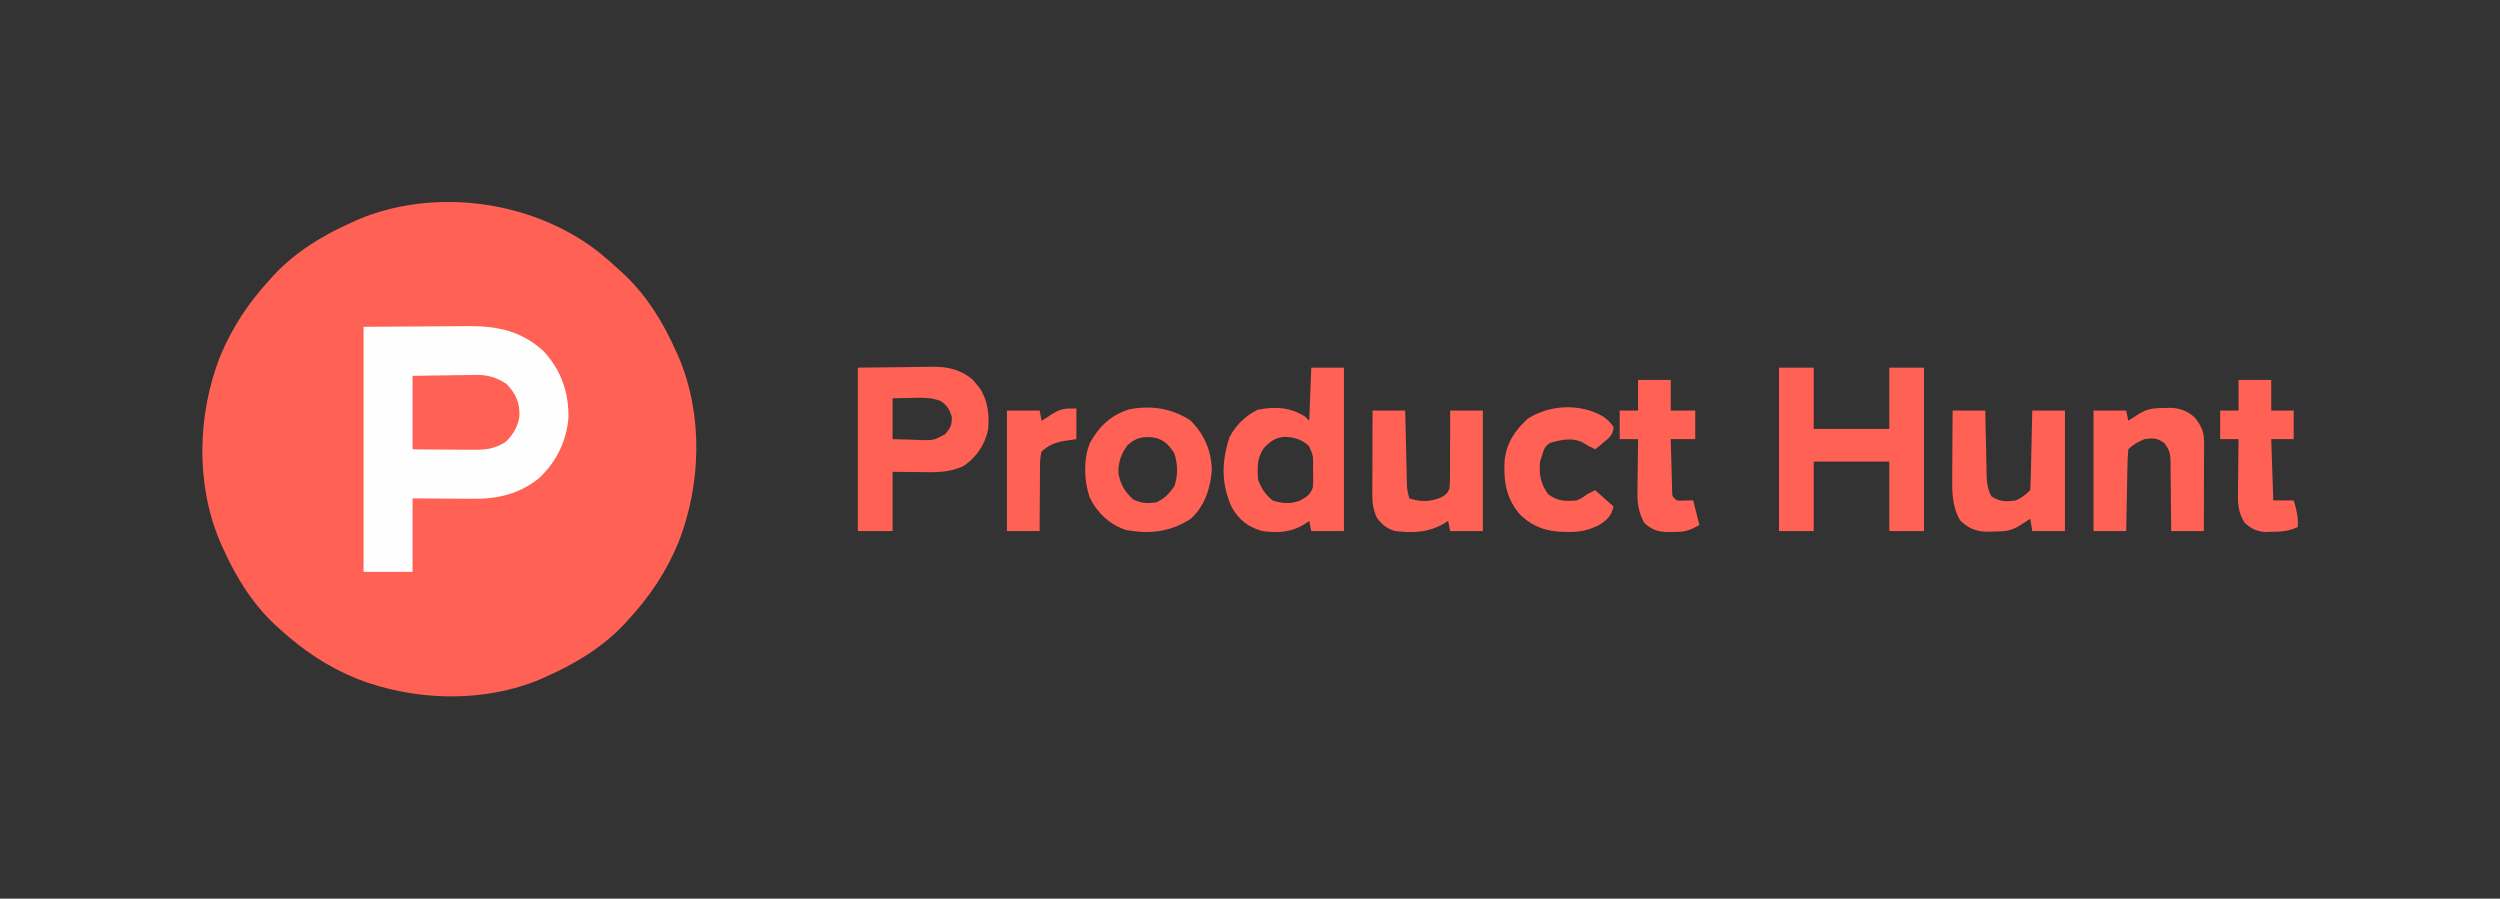
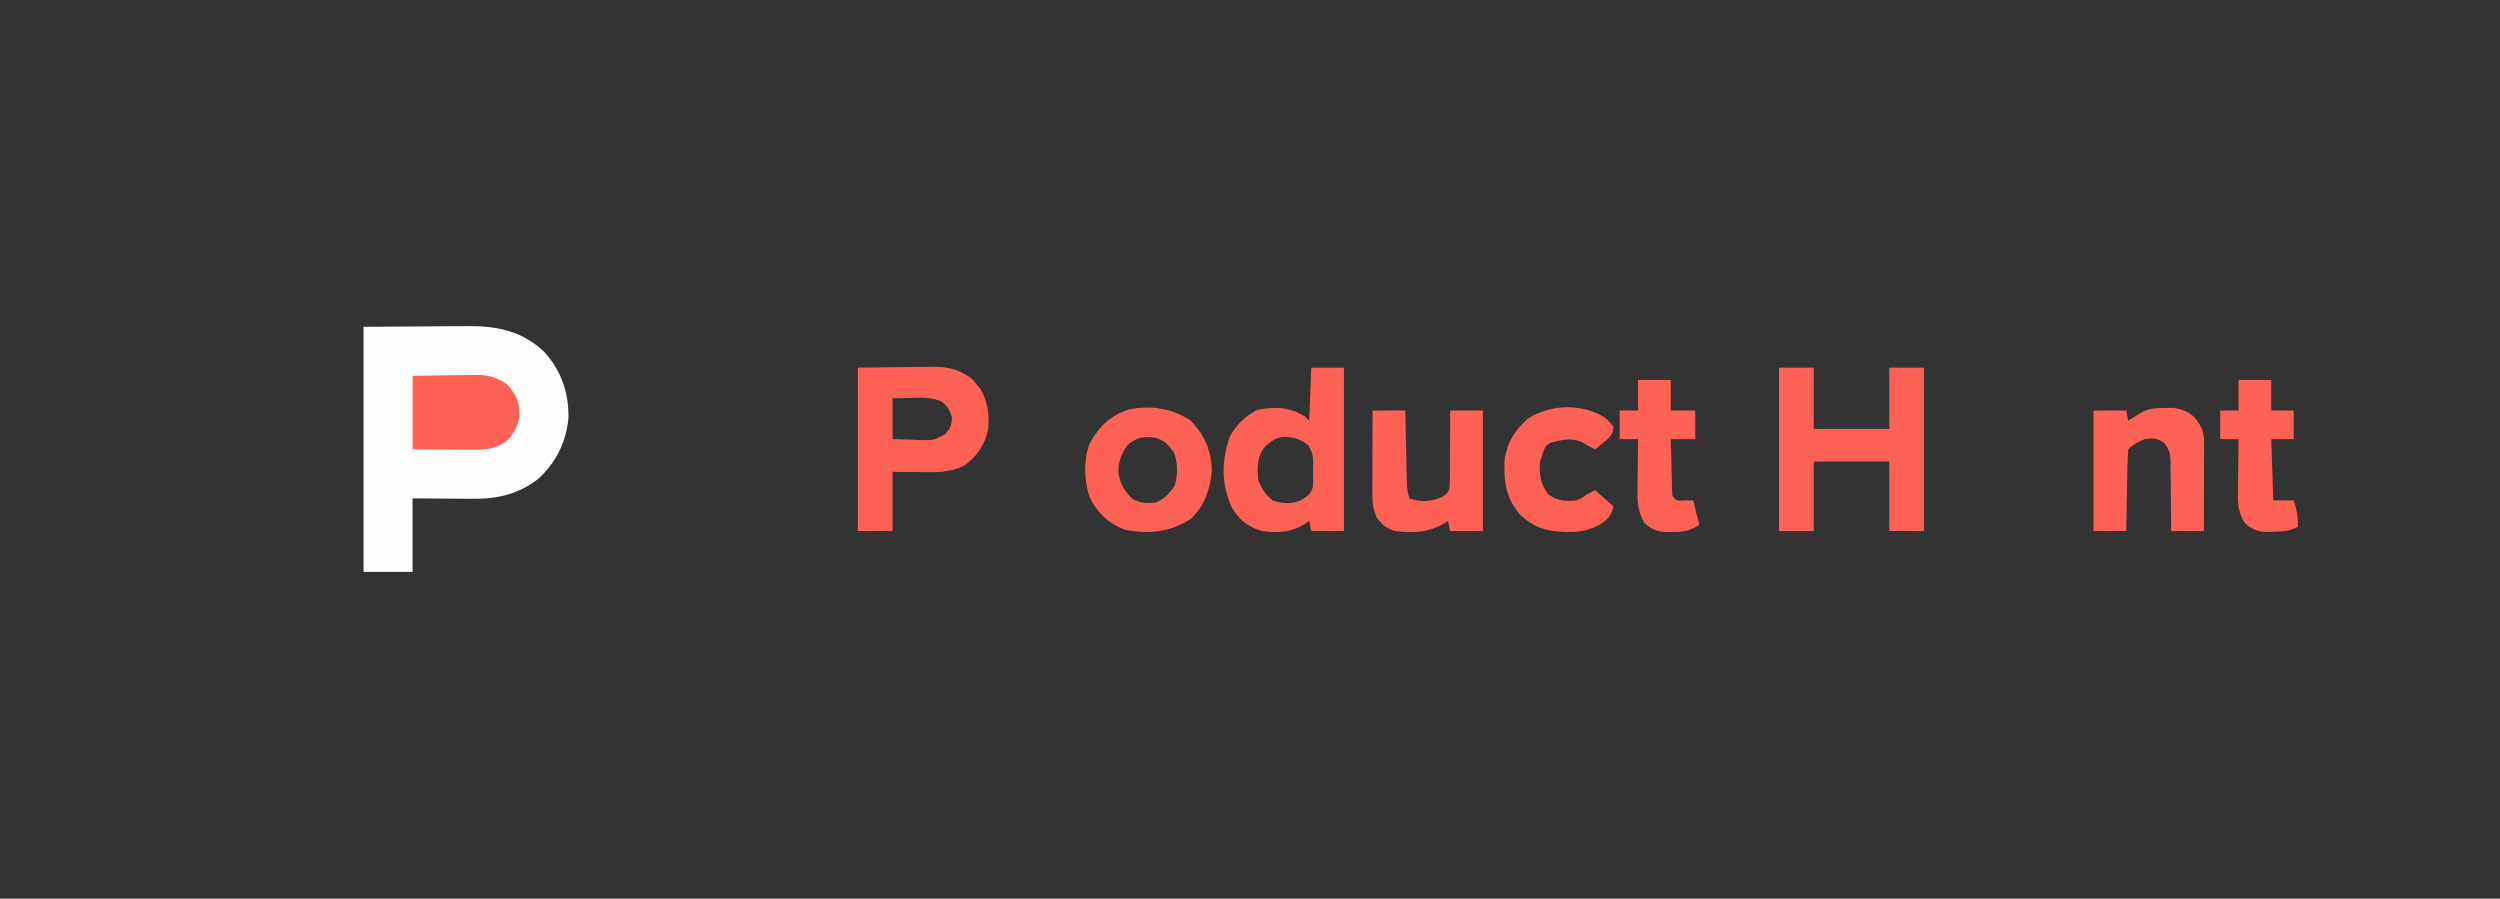
<svg xmlns="http://www.w3.org/2000/svg" version="1.1" width="1224" height="440">
  <rect width="100%" height="100%" fill="#333333" stroke="none" />
-   <path d="M0 0 C3.267 2.664 6.393 5.456 9.504 8.301 C10.703 9.376 10.703 9.376 11.926 10.473 C23.253 21.157 31.224 34.173 37.504 48.301 C38.227 49.9 38.227 49.9 38.965 51.531 C50.781 79.781 49.757 113.278 38.816 141.551 C32.902 155.936 24.971 167.855 14.504 179.301 C13.787 180.1 13.07 180.899 12.332 181.723 C1.643 193.055 -11.37 201.007 -25.496 207.301 C-26.551 207.783 -27.605 208.265 -28.691 208.762 C-56.863 220.65 -90.592 219.584 -118.809 208.613 C-133.157 202.685 -145.071 194.748 -156.496 184.301 C-157.295 183.584 -158.095 182.867 -158.918 182.129 C-170.245 171.444 -178.216 158.428 -184.496 144.301 C-184.978 143.235 -185.46 142.169 -185.957 141.07 C-197.745 112.886 -196.776 79.221 -185.809 50.988 C-179.881 36.64 -171.943 24.725 -161.496 13.301 C-160.779 12.502 -160.063 11.702 -159.324 10.879 C-148.635 -0.454 -135.623 -8.405 -121.496 -14.699 C-120.442 -15.181 -119.387 -15.663 -118.301 -16.16 C-80.312 -32.191 -32.318 -25.472 0 0 Z " fill="#FF6154" transform="translate(293.496,123.699)" />
  <path d="M0 0 C10.148 -0.062 20.295 -0.124 30.75 -0.188 C33.93 -0.215 37.11 -0.242 40.386 -0.27 C42.939 -0.279 45.493 -0.287 48.047 -0.293 C49.995 -0.316 49.995 -0.316 51.983 -0.339 C65.994 -0.343 77.509 2.263 88.066 11.883 C96.719 21.114 100.577 32.285 100.309 44.785 C99.19 56.435 94.248 66.358 85.688 74.312 C76.098 81.885 65.576 84.349 53.59 84.195 C52.737 84.192 51.884 84.19 51.005 84.187 C48.316 84.176 45.627 84.151 42.938 84.125 C41.1 84.115 39.262 84.106 37.424 84.098 C32.949 84.077 28.475 84.038 24 84 C24 95.88 24 107.76 24 120 C16.08 120 8.16 120 0 120 C0 80.4 0 40.8 0 0 Z " fill="#FFFEFE" transform="translate(178,160)" />
  <path d="M0 0 C5.61 0 11.22 0 17 0 C17 9.9 17 19.8 17 30 C29.21 30 41.42 30 54 30 C54 20.1 54 10.2 54 0 C59.61 0 65.22 0 71 0 C71 26.4 71 52.8 71 80 C65.39 80 59.78 80 54 80 C54 68.78 54 57.56 54 46 C41.79 46 29.58 46 17 46 C17 57.22 17 68.44 17 80 C11.39 80 5.78 80 0 80 C0 53.6 0 27.2 0 0 Z " fill="#FF6154" transform="translate(871,180)" />
  <path d="M0 0 C7.239 -0.083 14.479 -0.165 21.938 -0.25 C24.205 -0.286 26.472 -0.323 28.808 -0.36 C30.631 -0.372 32.454 -0.382 34.277 -0.391 C35.203 -0.411 36.129 -0.432 37.082 -0.453 C44.471 -0.457 50.6 1.145 56.34 5.965 C56.867 6.616 57.394 7.267 57.938 7.938 C58.483 8.586 59.028 9.234 59.59 9.902 C63.635 15.919 64.469 23.086 63.789 30.211 C62.222 37.691 58.253 43.615 52.039 47.992 C44.719 51.61 37.574 51.238 29.562 51.125 C25.417 51.084 21.271 51.042 17 51 C17 60.57 17 70.14 17 80 C11.39 80 5.78 80 0 80 C0 53.6 0 27.2 0 0 Z M17 15 C17 21.6 17 28.2 17 35 C20.543 35.135 24.081 35.234 27.625 35.312 C28.624 35.354 29.623 35.396 30.652 35.439 C37.101 35.591 37.101 35.591 42.645 32.664 C45.383 29.567 46.084 28.121 46 24 C44.771 20.313 43.765 18.515 40.527 16.336 C35.79 14.542 31.635 14.674 26.625 14.812 C23.449 14.874 20.273 14.936 17 15 Z " fill="#FF6154" transform="translate(420,180)" />
  <path d="M0 0 C5.28 0 10.56 0 16 0 C16 26.4 16 52.8 16 80 C10.72 80 5.44 80 0 80 C-0.33 78.35 -0.66 76.7 -1 75 C-1.487 75.361 -1.975 75.722 -2.477 76.094 C-9.43 80.645 -15.849 81.12 -24 80 C-30.809 78.09 -35.236 74.68 -38.816 68.594 C-44.213 56.768 -43.979 46.144 -40 34 C-36.928 28.076 -32.24 23.657 -26.312 20.625 C-17.577 18.977 -10.589 19.222 -3 24 C-2.34 24.66 -1.68 25.32 -1 26 C-0.67 17.42 -0.34 8.84 0 0 Z M-23.312 39.5 C-26.618 44.397 -26.5 49.279 -26 55 C-24.434 59.229 -22.446 62.093 -19 65 C-14.45 66.517 -10.383 66.847 -5.86 65.239 C-2.628 63.516 -0.417 62.297 0.74 58.701 C1.008 55.926 0.994 53.284 0.875 50.5 C0.896 49.094 0.896 49.094 0.918 47.66 C0.856 42.666 0.856 42.666 -1.239 38.266 C-4.89 35.031 -8.131 34.135 -12.824 33.867 C-17.522 34.154 -20.201 36.136 -23.312 39.5 Z " fill="#FF6154" transform="translate(642,180)" />
  <path d="M0 0 C6.819 6.819 10.193 14.618 10.5 24.375 C9.762 33.38 7.071 41.911 0.188 48.188 C-9.711 54.671 -20.323 55.887 -31.875 53.574 C-39.758 50.778 -45.691 45.209 -49.312 37.688 C-52.084 29.681 -52.429 19.127 -49.25 11.188 C-44.76 2.949 -38.967 -2.506 -30.02 -5.391 C-19.169 -7.465 -9.252 -5.963 0 0 Z M-30.812 12.188 C-33.977 16.428 -35.508 20.875 -35.195 26.172 C-34.199 31.42 -31.992 35.115 -28.062 38.688 C-23.788 40.661 -21.5 40.708 -16.812 40.188 C-12.672 38.399 -10.381 35.856 -7.812 32.188 C-6 26.751 -6.103 21.205 -8 15.812 C-10.49 12.206 -12.575 9.839 -16.891 8.582 C-22.474 7.623 -26.616 8.219 -30.812 12.188 Z " fill="#FF6154" transform="translate(582.812,205.812)" />
  <path d="M0 0 C1.203 -0.026 2.405 -0.052 3.645 -0.078 C8.186 0.342 11.447 1.663 14.832 4.75 C18.104 8.952 19.315 11.728 19.301 16.997 C19.301 17.958 19.301 18.918 19.301 19.908 C19.296 20.943 19.29 21.977 19.285 23.043 C19.284 24.104 19.282 25.165 19.281 26.259 C19.275 29.652 19.263 33.045 19.25 36.438 C19.245 38.736 19.24 41.035 19.236 43.334 C19.225 48.973 19.208 54.611 19.188 60.25 C13.908 60.25 8.627 60.25 3.188 60.25 C3.183 59.064 3.179 57.879 3.175 56.657 C3.153 52.249 3.099 47.842 3.035 43.435 C3.012 41.529 2.997 39.623 2.992 37.717 C2.983 34.973 2.942 32.232 2.895 29.488 C2.898 28.639 2.902 27.79 2.906 26.915 C2.8 22.573 2.577 20.759 -0.142 17.204 C-3.663 14.628 -5.529 14.649 -9.812 15.25 C-13.084 16.608 -15.311 17.749 -17.812 20.25 C-18.059 23.259 -18.186 26.182 -18.227 29.195 C-18.246 30.08 -18.265 30.965 -18.285 31.877 C-18.345 34.71 -18.391 37.542 -18.438 40.375 C-18.476 42.293 -18.515 44.211 -18.555 46.129 C-18.651 50.836 -18.735 55.543 -18.812 60.25 C-24.093 60.25 -29.372 60.25 -34.812 60.25 C-34.812 40.78 -34.812 21.31 -34.812 1.25 C-29.532 1.25 -24.253 1.25 -18.812 1.25 C-18.483 2.9 -18.152 4.55 -17.812 6.25 C-17.27 5.901 -16.727 5.551 -16.168 5.191 C-15.453 4.736 -14.737 4.281 -14 3.812 C-13.292 3.36 -12.585 2.908 -11.855 2.441 C-7.898 0.133 -4.504 0.058 0 0 Z " fill="#FF6154" transform="translate(1059.812,199.75)" />
-   <path d="M0 0 C5.28 0 10.56 0 16 0 C16.049 2.613 16.098 5.226 16.148 7.918 C16.202 10.457 16.26 12.995 16.317 15.533 C16.356 17.294 16.39 19.054 16.422 20.815 C16.468 23.349 16.526 25.884 16.586 28.418 C16.597 29.201 16.609 29.985 16.621 30.792 C16.732 34.918 16.974 38.357 19 42 C23.031 44.687 26.263 44.686 31 44 C33.71 42.76 35.881 41.119 38 39 C38.16 36.117 38.26 33.256 38.316 30.371 C38.337 29.507 38.358 28.643 38.379 27.752 C38.445 24.981 38.504 22.209 38.562 19.438 C38.606 17.563 38.649 15.689 38.693 13.814 C38.801 9.21 38.902 4.605 39 0 C44.28 0 49.56 0 55 0 C55 19.47 55 38.94 55 59 C49.72 59 44.44 59 39 59 C38.505 56.03 38.505 56.03 38 53 C37.457 53.349 36.915 53.699 36.355 54.059 C35.64 54.514 34.925 54.969 34.188 55.438 C33.126 56.116 33.126 56.116 32.043 56.809 C27.938 59.202 24.359 59.195 19.688 59.25 C18.392 59.276 17.096 59.302 15.762 59.328 C10.695 58.886 7.431 57.351 3.75 53.875 C-0.302 47.218 -0.285 39.529 -0.195 31.934 C-0.192 31.014 -0.19 30.095 -0.187 29.147 C-0.176 26.244 -0.151 23.341 -0.125 20.438 C-0.115 18.455 -0.106 16.473 -0.098 14.49 C-0.076 9.66 -0.041 4.83 0 0 Z " fill="#FF6154" transform="translate(956,201)" />
  <path d="M0 0 C5.28 0 10.56 0 16 0 C16.025 1.16 16.05 2.321 16.076 3.517 C16.17 7.825 16.27 12.134 16.372 16.443 C16.416 18.307 16.457 20.171 16.497 22.036 C16.555 24.717 16.619 27.397 16.684 30.078 C16.7 30.911 16.717 31.743 16.734 32.601 C16.754 33.381 16.774 34.162 16.795 34.966 C16.818 35.992 16.818 35.992 16.842 37.038 C17.009 39.114 17.442 40.997 18 43 C23.552 44.851 28.263 44.705 33.587 42.545 C35.814 41.232 36.807 40.561 37.656 38.091 C37.909 35.658 37.943 33.306 37.902 30.859 C37.915 29.977 37.927 29.095 37.94 28.186 C37.971 25.373 37.955 22.563 37.938 19.75 C37.951 17.841 37.967 15.932 37.986 14.023 C38.027 9.348 38.025 4.675 38 0 C43.28 0 48.56 0 54 0 C54 19.47 54 38.94 54 59 C48.72 59 43.44 59 38 59 C37.67 57.35 37.34 55.7 37 54 C36.464 54.361 35.928 54.722 35.375 55.094 C27.406 59.812 19.99 60.035 11 59 C6.935 57.795 4.691 55.921 2.125 52.5 C0.414 48.698 -0.125 45.482 -0.114 41.323 C-0.113 39.942 -0.113 39.942 -0.113 38.533 C-0.108 37.548 -0.103 36.562 -0.098 35.547 C-0.096 34.532 -0.095 33.516 -0.093 32.47 C-0.088 29.23 -0.075 25.99 -0.062 22.75 C-0.057 20.552 -0.053 18.354 -0.049 16.156 C-0.038 10.771 -0.021 5.385 0 0 Z " fill="#FF6154" transform="translate(672,201)" />
  <path d="M0 0 C2.23 1.575 3.363 2.742 5 5 C4.805 7.821 4.123 8.872 2.152 10.922 C1.421 11.525 0.691 12.128 -0.062 12.75 C-1.163 13.67 -1.163 13.67 -2.285 14.609 C-2.851 15.068 -3.417 15.527 -4 16 C-6.325 14.865 -8.491 13.692 -10.688 12.312 C-15.996 10.209 -20.536 11.371 -25.938 12.75 C-28.689 14.417 -29.111 15.963 -30 19 C-30.33 19.99 -30.66 20.98 -31 22 C-31.53 28.254 -30.8 32.866 -27 38 C-22.372 41.366 -18.521 41.526 -13 41 C-10.252 39.718 -10.252 39.718 -8 38 C-6.68 37.34 -5.36 36.68 -4 36 C0.455 39.96 0.455 39.96 5 44 C3.839 48.646 1.904 50.519 -2 53 C-7.268 55.682 -11.429 56.523 -17.312 56.438 C-18.433 56.424 -18.433 56.424 -19.576 56.41 C-27.99 56.147 -34.065 54.074 -40.375 48.375 C-47.491 40.51 -48.842 32.118 -48.379 21.777 C-47.516 13.175 -43.414 6.728 -37 1 C-26.205 -5.981 -11.118 -6.594 0 0 Z " fill="#FF6154" transform="translate(785,204)" />
  <path d="M0 0 C5.266 -0.092 10.53 -0.172 15.796 -0.22 C17.584 -0.24 19.373 -0.267 21.161 -0.302 C23.743 -0.351 26.324 -0.373 28.906 -0.391 C30.091 -0.422 30.091 -0.422 31.3 -0.453 C36.981 -0.455 41.247 0.839 46 4 C50.615 8.857 52.48 12.99 52.316 19.621 C51.619 24.861 49.306 28.727 45.562 32.375 C40.014 35.893 35.61 36.277 29.199 36.195 C27.945 36.191 27.945 36.191 26.665 36.187 C24.006 36.176 21.347 36.15 18.688 36.125 C16.88 36.115 15.072 36.106 13.264 36.098 C8.842 36.077 4.421 36.038 0 36 C0 24.12 0 12.24 0 0 Z " fill="#FF6154" transform="translate(202,184)" />
  <path d="M0 0 C5.28 0 10.56 0 16 0 C16 4.95 16 9.9 16 15 C19.96 15 23.92 15 28 15 C28 19.62 28 24.24 28 29 C24.04 29 20.08 29 16 29 C16.093 32.951 16.2 36.902 16.317 40.853 C16.375 42.859 16.422 44.865 16.469 46.871 C16.507 48.128 16.546 49.385 16.586 50.68 C16.633 52.424 16.633 52.424 16.681 54.203 C16.722 57.137 16.722 57.137 19 59 C21.458 59.167 21.458 59.167 24 59 C24.99 59 25.98 59 27 59 C27.99 62.96 28.98 66.92 30 71 C25.088 73.947 22.491 74.493 17.062 74.438 C16.372 74.457 15.682 74.477 14.971 74.498 C9.824 74.493 6.819 73.43 3 70 C0.308 64.871 -0.42 60.681 -0.293 54.879 C-0.289 54.134 -0.284 53.389 -0.28 52.622 C-0.263 50.268 -0.226 47.916 -0.188 45.562 C-0.172 43.956 -0.159 42.35 -0.146 40.744 C-0.114 36.829 -0.062 32.915 0 29 C-2.97 29 -5.94 29 -9 29 C-9 24.38 -9 19.76 -9 15 C-6.03 15 -3.06 15 0 15 C0 10.05 0 5.1 0 0 Z " fill="#FF6154" transform="translate(802,186)" />
  <path d="M0 0 C5.28 0 10.56 0 16 0 C16 4.95 16 9.9 16 15 C19.63 15 23.26 15 27 15 C27 19.62 27 24.24 27 29 C23.37 29 19.74 29 16 29 C16.33 38.9 16.66 48.8 17 59 C19.31 59 21.62 59 24 59 C24.99 59 25.98 59 27 59 C28.452 63.537 29.235 67.181 29 72 C24.786 74.022 21.214 74.328 16.562 74.375 C15.285 74.403 14.008 74.432 12.691 74.461 C8.329 73.916 6.311 72.868 3 70 C0.029 65.265 -0.408 61.216 -0.293 55.758 C-0.289 54.989 -0.284 54.221 -0.28 53.429 C-0.263 50.994 -0.226 48.56 -0.188 46.125 C-0.172 44.466 -0.159 42.807 -0.146 41.148 C-0.114 37.099 -0.062 33.049 0 29 C-2.97 29 -5.94 29 -9 29 C-9 24.38 -9 19.76 -9 15 C-6.03 15 -3.06 15 0 15 C0 10.05 0 5.1 0 0 Z " fill="#FF6154" transform="translate(1096,186)" />
-   <path d="M0 0 C0 4.95 0 9.9 0 15 C-1.691 15.248 -3.382 15.495 -5.125 15.75 C-10.019 16.466 -13.246 17.715 -17 21 C-17.894 23.964 -17.838 26.843 -17.805 29.922 C-17.818 30.782 -17.832 31.642 -17.846 32.528 C-17.884 35.269 -17.88 38.009 -17.875 40.75 C-17.893 42.611 -17.914 44.471 -17.938 46.332 C-17.989 50.888 -18.004 55.443 -18 60 C-23.28 60 -28.56 60 -34 60 C-34 40.53 -34 21.06 -34 1 C-28.72 1 -23.44 1 -18 1 C-17.67 2.65 -17.34 4.3 -17 6 C-16.457 5.651 -15.915 5.301 -15.355 4.941 C-14.64 4.486 -13.925 4.031 -13.188 3.562 C-12.48 3.11 -11.772 2.658 -11.043 2.191 C-7.013 -0.159 -4.943 0 0 0 Z " fill="#FF6154" transform="translate(527,200)" />
</svg>